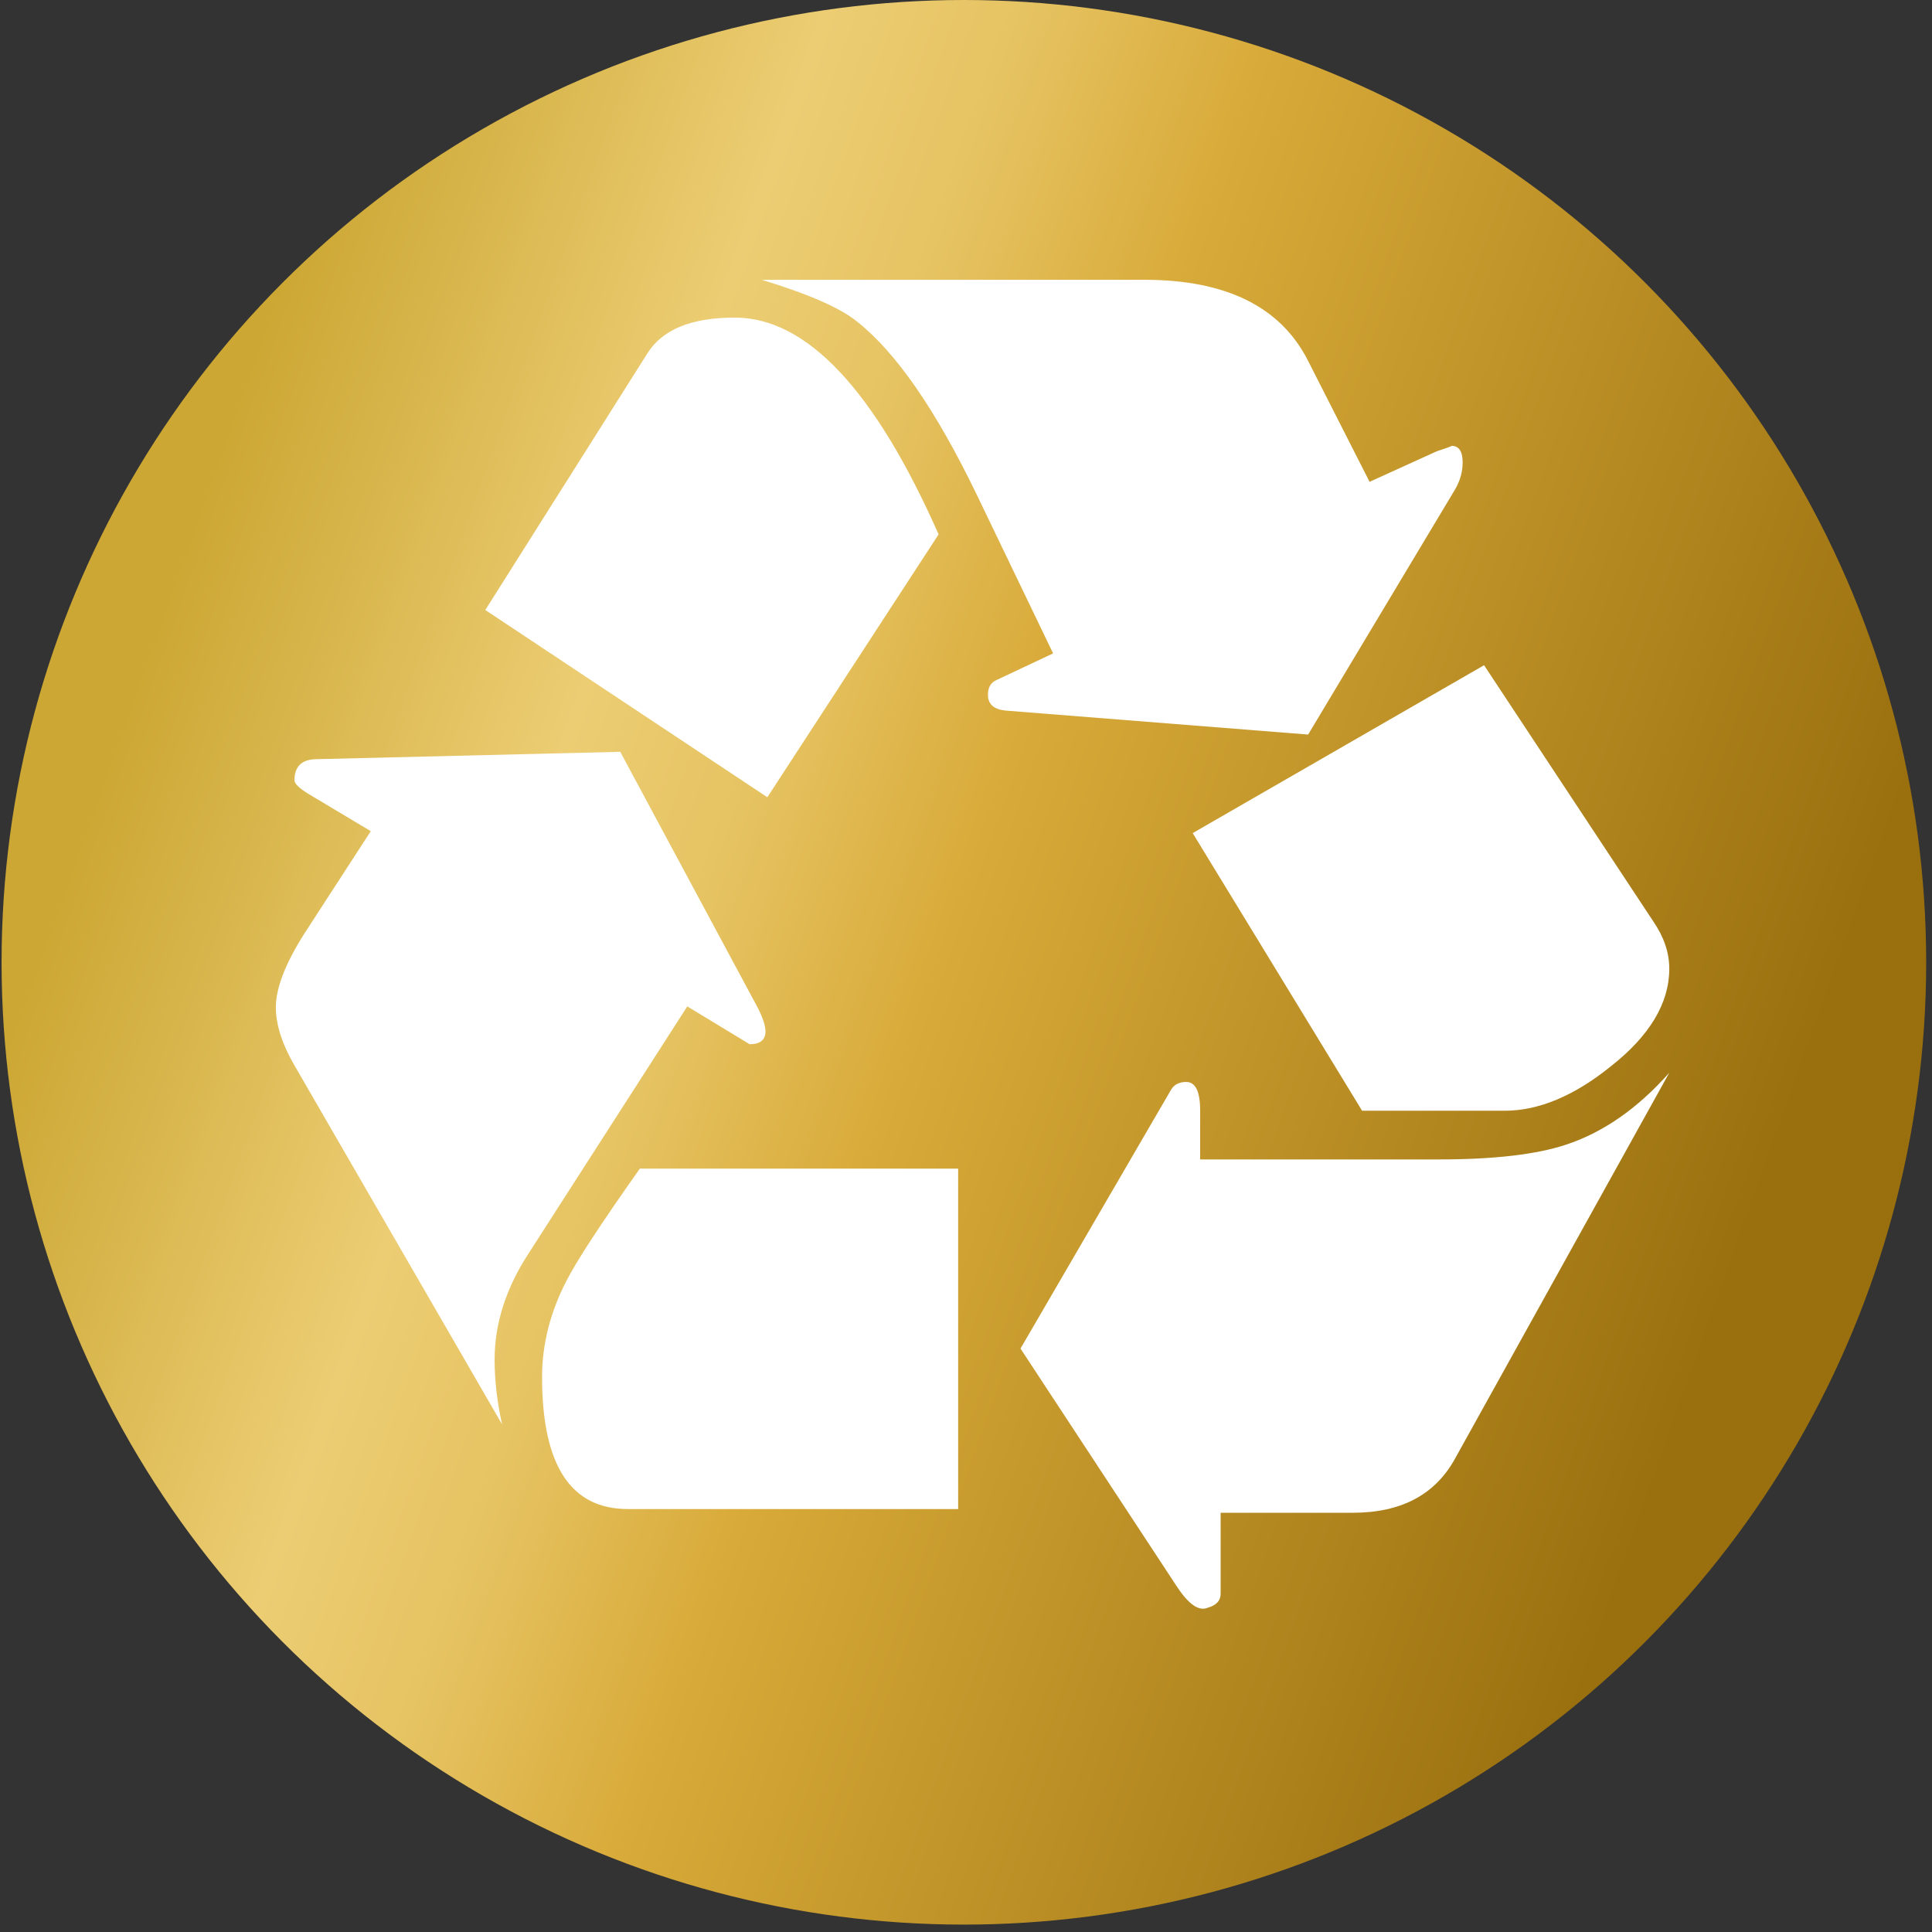
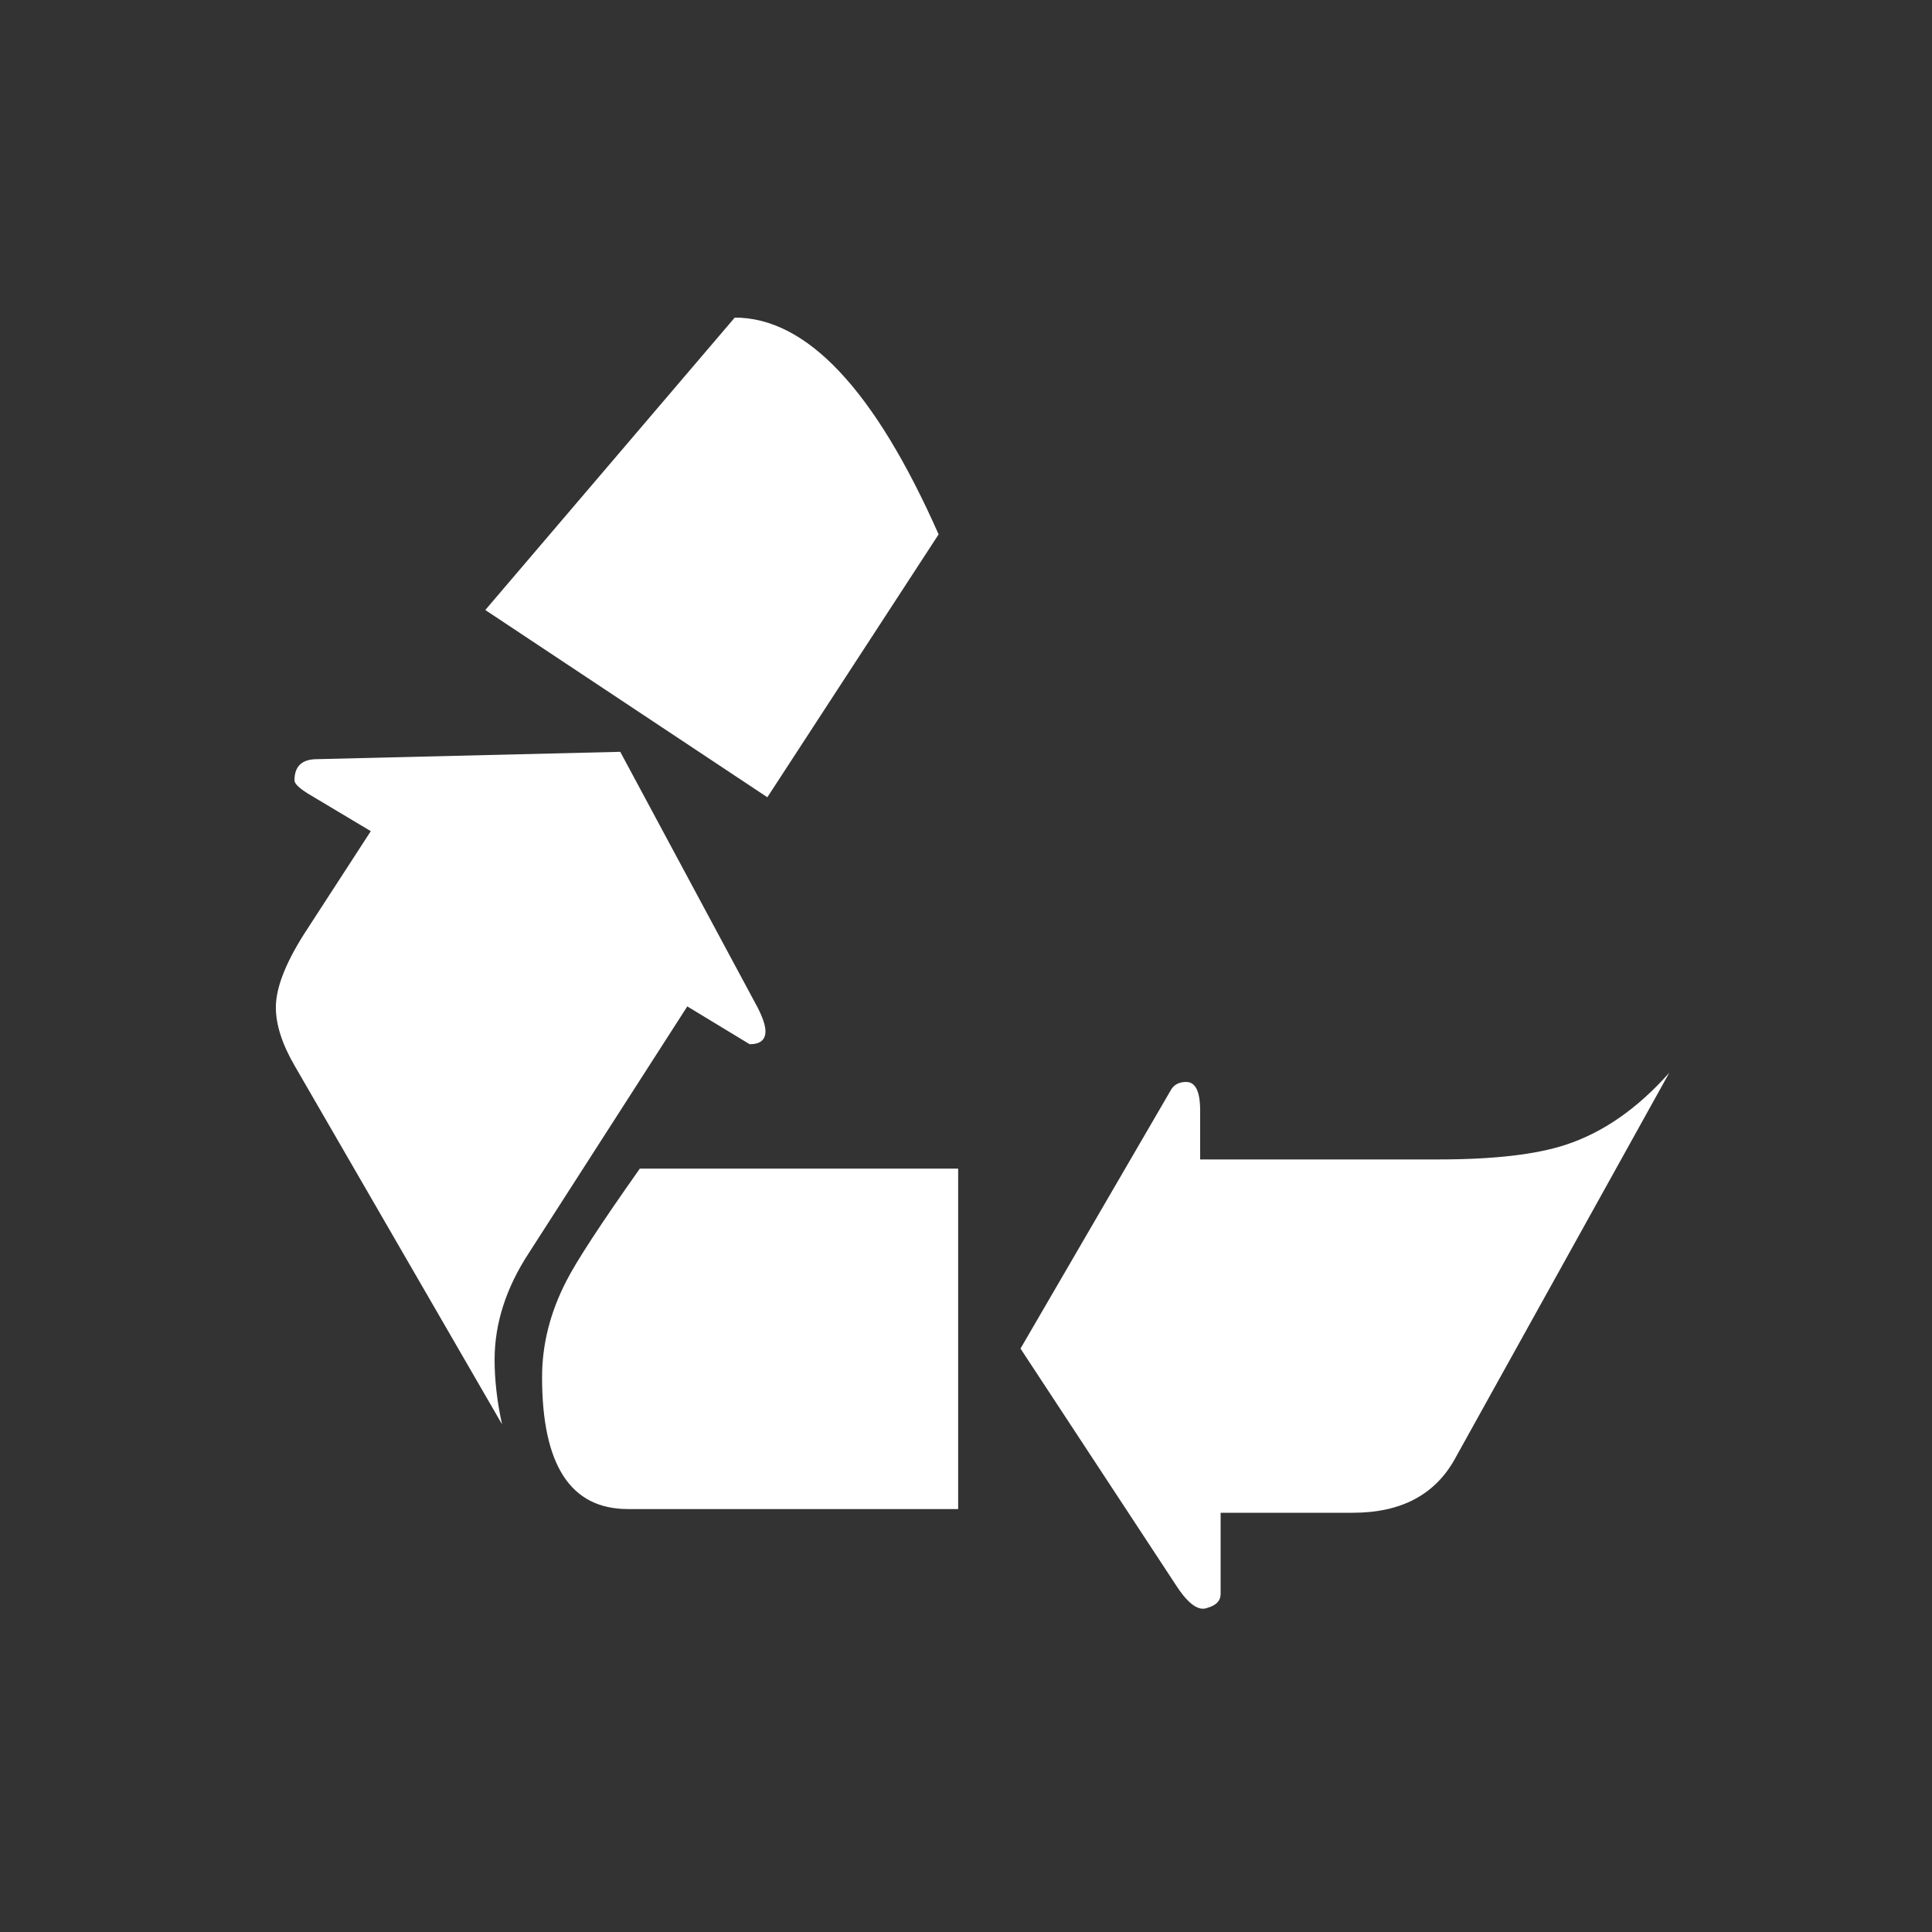
<svg xmlns="http://www.w3.org/2000/svg" width="100%" height="100%" viewBox="0 0 261 261" version="1.1" xml:space="preserve" style="fill-rule:evenodd;clip-rule:evenodd;stroke-linejoin:round;stroke-miterlimit:2;">
  <rect x="0" y="0" width="261" height="261" fill="#333333" stroke="none" />
  <g transform="matrix(-0.52,0,0,0.52,260.213,7.36e-05)">
-     <circle cx="250" cy="250" r="250" style="fill:url(#_Linear1);" />
-   </g>
+     </g>
  <g transform="matrix(0.334,0,0,0.331,37.266,76.768)">
    <path d="M166.41,178.82L191.633,194.258C195.883,194.258 198.031,192.508 198.031,188.988C198.031,186.731 197.012,183.606 195.023,179.578L139.301,74.918L15.811,77.934C10.276,78.199 7.53,81.074 7.53,86.594C7.53,87.856 9.28,89.606 12.799,91.863L38.401,107.301L11.296,149.461C3.765,161.508 -0.001,171.434 -0.001,179.203C-0.001,186.246 2.503,194.153 7.531,202.922L91.488,349.382C89.472,340.105 88.476,331.312 88.476,323.027C88.476,308.234 93.105,293.659 102.405,279.355L166.413,178.825" style="fill:white;fill-rule:nonzero;" />
  </g>
  <g transform="matrix(0.334,0,0,0.331,37.266,-66.634)">
-     <path d="M198.79,526.707L268.067,419.407C242.2,360.434 214.712,330.93 185.61,330.93C168.028,330.93 156.243,335.828 150.224,345.618L84.712,450.278L198.792,526.703" style="fill:white;fill-rule:nonzero;" />
+     <path d="M198.79,526.707L268.067,419.407C242.2,360.434 214.712,330.93 185.61,330.93L84.712,450.278L198.792,526.703" style="fill:white;fill-rule:nonzero;" />
  </g>
  <g transform="matrix(0.334,0,0,0.331,37.266,144.542)">
    <path d="M142.32,179.215L275.97,179.215L275.97,40.285L147.21,40.285C131.397,62.875 121.472,78.199 117.464,86.219C110.929,99.019 107.675,112.086 107.675,125.371C107.675,161.273 119.214,179.211 142.315,179.211" style="fill:white;fill-rule:nonzero;" />
  </g>
  <g transform="matrix(0.334,0,0,0.331,37.266,-80.216)">
-     <path d="M417.53,542.14L477.015,442C479.011,438.5 480.026,434.844 480.026,431.082C480.026,426.559 478.519,424.301 475.511,424.301C475.999,424.301 474.003,425.055 469.487,426.559L442.378,438.989L417.53,389.668C406.48,367.586 384.398,356.535 351.265,356.535L196.535,356.535C215.359,362.317 228.16,367.961 234.938,373.477C250.75,386.032 266.938,409.621 283.5,444.258L314.371,509.016L291.402,519.934C289.145,520.953 288.016,522.942 288.016,525.957C288.016,529.723 290.387,531.871 295.168,532.36L417.528,542.145" style="fill:white;fill-rule:nonzero;" />
-   </g>
+     </g>
  <g transform="matrix(0.334,0,0,0.331,37.266,145.419)">
    <path d="M477.01,155.858L563.603,-1.512C550.803,13.062 536.873,22.847 521.814,27.859C509.764,31.886 492.557,33.878 470.236,33.878L373.853,33.878L373.853,13.925C373.853,6.152 371.971,2.253 368.205,2.253C365.436,2.253 363.42,3.273 362.178,5.265L301.189,111.065L364.439,208.198C369.201,215.487 373.346,218.362 376.865,216.858C380.361,215.862 382.135,213.983 382.135,211.21L382.135,178.081L435.596,178.081C455.178,178.081 468.971,170.682 477.01,155.866" style="fill:white;fill-rule:nonzero;" />
  </g>
  <g transform="matrix(0.334,0,0,0.331,37.266,22.697)">
-     <path d="M439.36,384.764L496.962,384.764C510.763,384.764 525.067,378.741 539.884,366.694C555.696,354.159 563.602,340.846 563.602,326.784C563.602,320.276 561.454,313.874 557.2,307.585L488.685,202.925L370.835,271.449L439.358,384.769" style="fill:white;fill-rule:nonzero;" />
-   </g>
+     </g>
  <defs>
    <linearGradient id="_Linear1" x1="0" y1="0" x2="1" y2="0" gradientUnits="userSpaceOnUse" gradientTransform="matrix(-419.703,146.652,146.652,419.703,431.685,77.752)">
      <stop offset="0" style="stop-color:rgb(204,167,52);stop-opacity:1" />
      <stop offset="0.25" style="stop-color:rgb(236,205,115);stop-opacity:1" />
      <stop offset="0.36" style="stop-color:rgb(230,195,98);stop-opacity:1" />
      <stop offset="0.5" style="stop-color:rgb(216,170,57);stop-opacity:1" />
      <stop offset="1" style="stop-color:rgb(154,112,15);stop-opacity:1" />
    </linearGradient>
  </defs>
</svg>